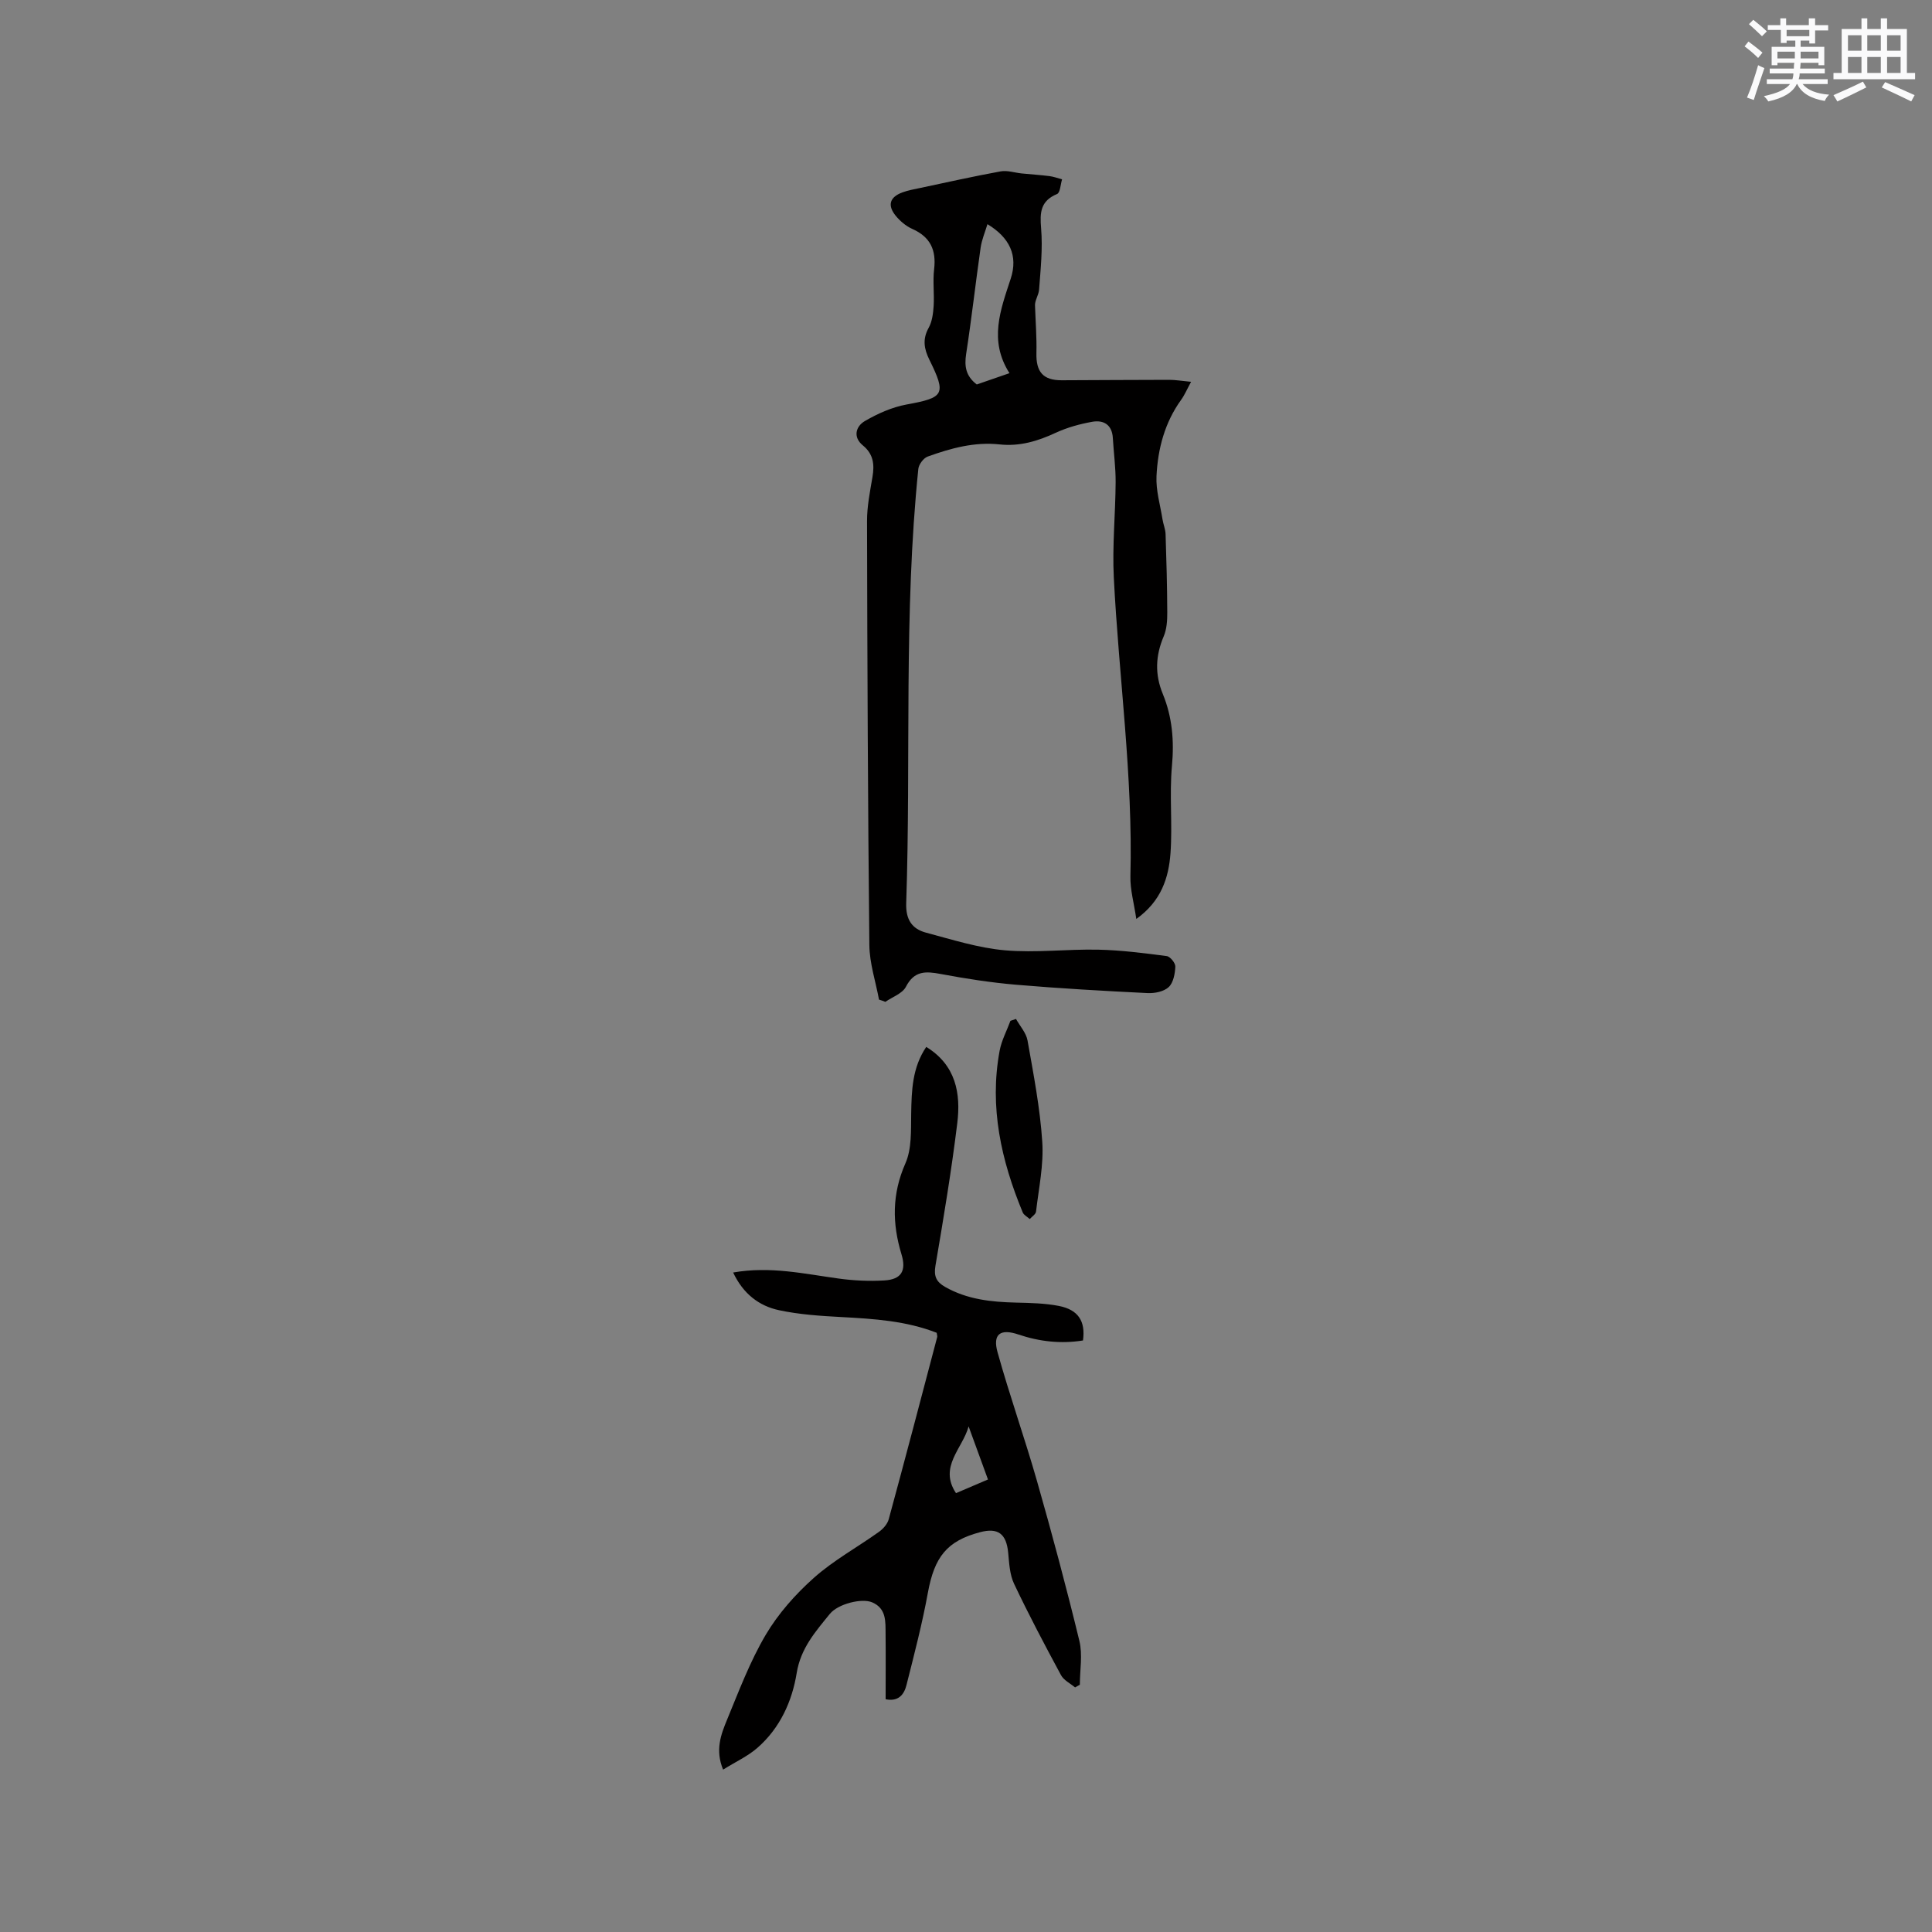
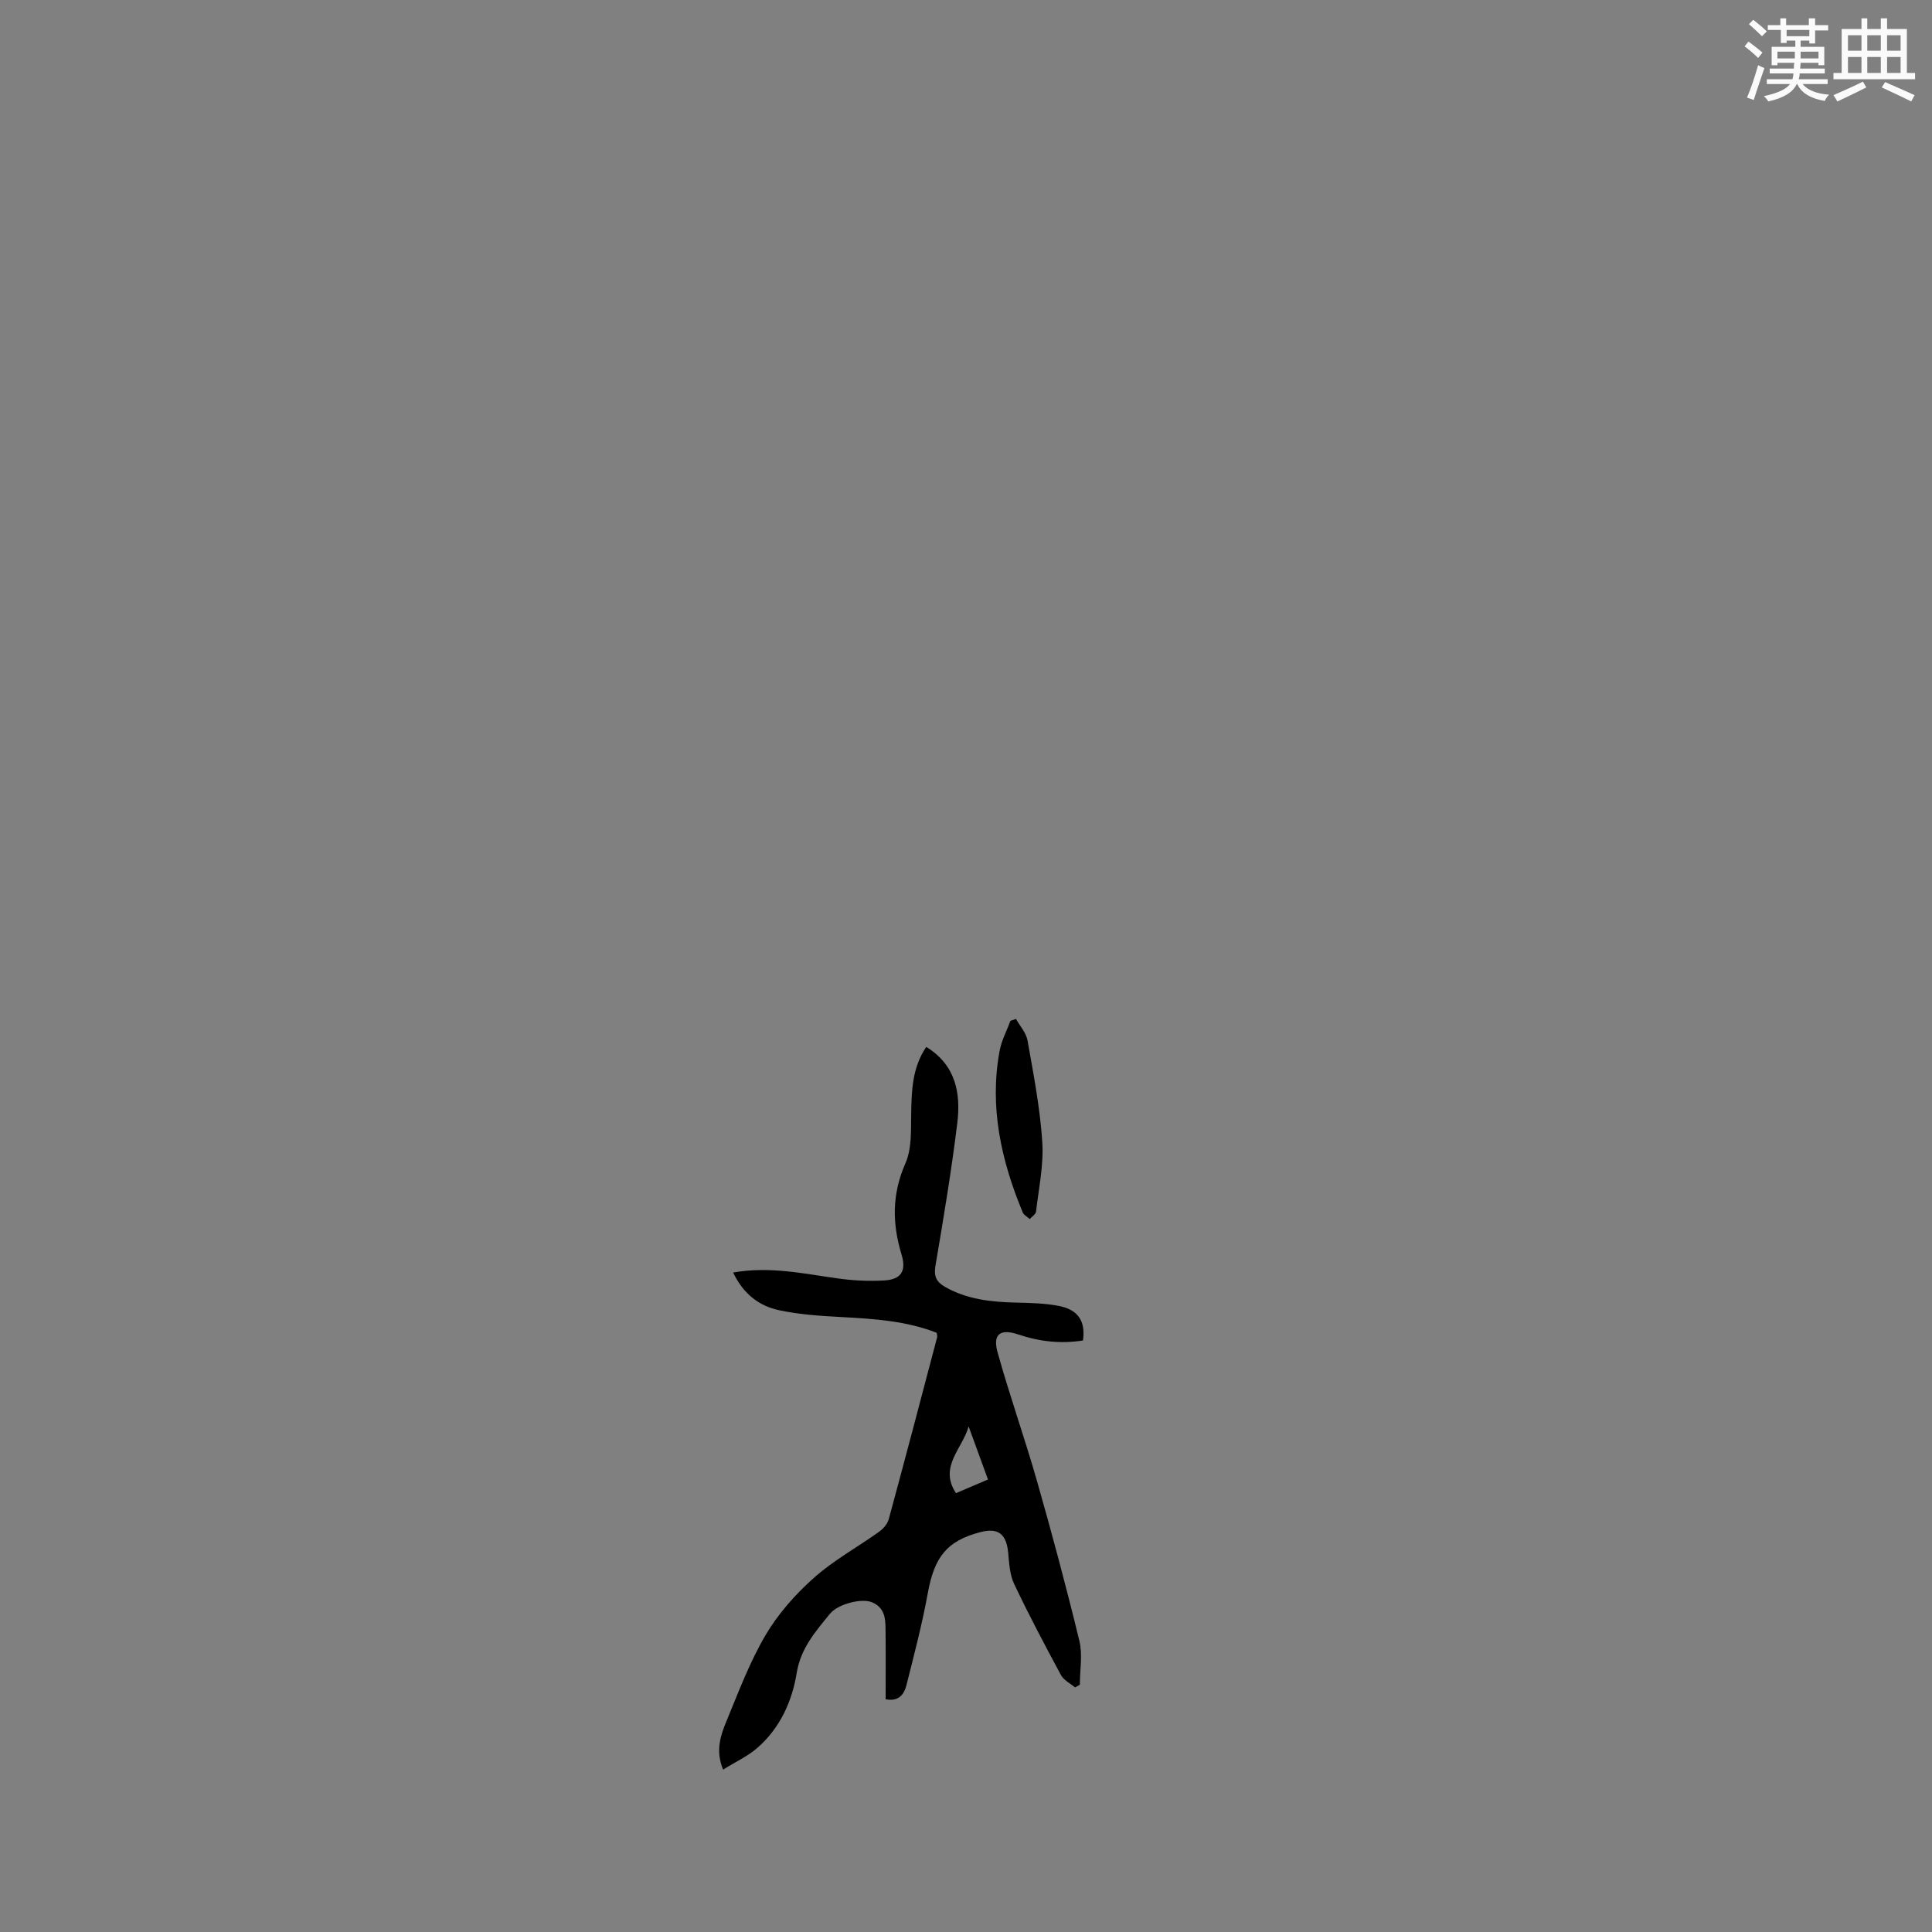
<svg xmlns="http://www.w3.org/2000/svg" enable-background="new 0 0 400 400" viewBox="0 0 400 400">
  <rect x="0" y="0" width="400" height="400" fill="#808080" stroke="none" />
  <g fill="#010000">
-     <path d="m181.99 206.96c-.7-3.77-1.96-7.52-2-11.3-.31-29.25-.42-58.51-.48-87.76-.01-3.04.61-6.1 1.12-9.12.44-2.58.23-4.75-1.98-6.56-2.12-1.73-1.45-3.96.4-5.04 2.66-1.55 5.64-2.88 8.64-3.43 7.81-1.43 8.28-2.06 4.72-9.29-1.09-2.21-1.45-4.23-.15-6.57.73-1.31.94-2.99 1.04-4.53.16-2.53-.2-5.12.1-7.63.47-3.97-.79-6.68-4.53-8.34-1.3-.58-2.53-1.62-3.44-2.74-1.75-2.17-1.21-3.85 1.39-4.81 1.18-.44 2.45-.66 3.68-.92 5.55-1.18 11.1-2.42 16.68-3.44 1.38-.25 2.9.28 4.35.43 1.91.19 3.84.31 5.74.55.89.11 1.75.44 2.62.67-.33 1.05-.38 2.77-1.04 3.04-3.43 1.43-3.58 3.81-3.3 7.1.35 4.19-.1 8.46-.42 12.69-.09 1.17-.92 2.28-.84 3.33.11 3.27.37 6.54.29 9.8-.1 3.9 1.38 5.65 5.21 5.64 7.42-.02 14.84-.09 22.27-.09 1.32 0 2.64.23 4.54.41-.87 1.6-1.35 2.75-2.06 3.73-3.41 4.73-4.83 10.16-5.1 15.81-.14 2.94.77 5.94 1.24 8.91.16 1.03.6 2.03.64 3.06.18 5.4.33 10.81.35 16.21.01 1.66-.1 3.47-.73 4.96-1.71 4.01-1.87 7.87-.2 11.93 1.96 4.77 2.38 9.7 1.9 14.92-.55 5.97.13 12.05-.3 18.04-.37 5.1-1.91 9.95-7.08 13.64-.48-3.3-1.29-6.08-1.22-8.84.54-20.73-2.4-41.25-3.44-61.88-.33-6.54.34-13.12.38-19.68.02-3.06-.4-6.12-.58-9.18-.16-2.76-1.92-3.78-4.29-3.35-2.57.46-5.17 1.18-7.53 2.27-3.73 1.74-7.49 2.86-11.63 2.41-5.2-.56-10.1.79-14.89 2.52-.86.31-1.83 1.62-1.93 2.55-3.07 29.91-1.5 59.95-2.51 89.92-.11 3.38 1.19 5.31 4.08 6.09 5.4 1.44 10.83 3.17 16.35 3.66 6.38.56 12.88-.27 19.32-.13 4.74.1 9.48.71 14.19 1.33.72.09 1.82 1.46 1.78 2.19-.07 1.47-.41 3.33-1.38 4.23-1 .93-2.89 1.31-4.36 1.24-9.08-.45-18.16-.96-27.22-1.73-5.24-.45-10.46-1.26-15.63-2.23-3.1-.58-5.46-.7-7.19 2.65-.72 1.4-2.79 2.1-4.25 3.12-.43-.18-.87-.32-1.32-.46zm27.01-129.7c-4.33-6.78-1.85-13.11.26-19.57 1.56-4.78-.23-8.5-4.82-11.28-.49 1.64-1.17 3.21-1.41 4.85-1.05 7.33-1.87 14.7-3 22.02-.39 2.55-.08 4.58 2.2 6.32 1.87-.65 3.84-1.33 6.77-2.34z" />
    <path d="m151.79 263.46c7.69-1.35 14.74.28 21.85 1.25 3.12.43 6.33.58 9.47.39 3.55-.21 4.56-2.04 3.53-5.42-1.94-6.37-1.98-12.5.82-18.83 1.33-3.02 1.13-6.81 1.19-10.26.09-4.8.2-9.52 3.12-13.84 6.13 3.76 7.19 9.62 6.42 15.82-1.21 9.87-2.85 19.7-4.52 29.51-.37 2.18.21 3.34 2 4.36 4.59 2.61 9.59 3.13 14.72 3.25 2.95.07 5.96.13 8.84.69 4.03.79 5.54 3.18 4.99 7.15-4.55.73-8.99.24-13.38-1.24-3.72-1.26-5.36-.09-4.31 3.67 2.49 8.96 5.62 17.74 8.17 26.68 3.13 10.97 6.08 21.99 8.77 33.07.7 2.87.1 6.06.1 9.1-.33.18-.66.37-.99.55-.99-.83-2.34-1.48-2.91-2.54-3.37-6.24-6.69-12.52-9.72-18.92-.91-1.92-1.01-4.28-1.22-6.46-.38-3.88-2.09-5.2-5.8-4.22-6.88 1.81-9.46 5.11-10.82 12.52-1.17 6.43-2.83 12.78-4.43 19.12-.48 1.93-1.63 3.5-4.32 2.95 0-4.51.04-9.02-.01-13.54-.03-2.52.2-5.24-2.77-6.52-2.14-.92-7.07.3-8.77 2.39-2.97 3.66-6.03 7.11-6.86 12.22-.95 5.89-3.46 11.41-8.1 15.48-2 1.76-4.53 2.91-7.14 4.54-1.68-4.06-.44-7.28.81-10.31 2.46-5.96 4.75-12.07 8.01-17.59 2.59-4.38 6.14-8.39 9.96-11.79 4.08-3.64 9-6.33 13.48-9.53.87-.62 1.76-1.62 2.03-2.61 3.42-12.56 6.72-25.15 10.04-37.74.05-.18-.05-.4-.11-.87-6.29-2.47-13.01-2.9-19.77-3.26-4.31-.23-8.68-.52-12.89-1.42-4.11-.88-7.4-3.38-9.48-7.8zm48.75 31.86c-1.22 4.55-6.25 8.35-2.61 13.82 2.37-1.01 4.45-1.9 6.62-2.83-1.43-3.91-2.72-7.45-4.01-10.99z" />
    <path d="m210.35 210.96c.82 1.48 2.11 2.88 2.39 4.46 1.23 6.96 2.59 13.95 3.05 20.98.32 4.77-.73 9.63-1.29 14.44-.06.56-.85 1.04-1.3 1.55-.5-.46-1.23-.82-1.46-1.38-4.45-10.74-6.94-21.79-4.78-33.45.39-2.13 1.48-4.14 2.24-6.21.38-.13.76-.26 1.15-.39z" />
  </g>
  <path d="m361.2 9.6.8-1c.9.7 1.9 1.4 2.9 2.3l-.9 1.1c-1-1-2-1.8-2.8-2.4zm.5 10.6c.9-2.1 1.6-4.3 2.3-6.7.4.2.8.4 1.3.6-.7 2.1-1.5 4.3-2.2 6.6zm.4-15.2.9-.9c1 .8 2 1.6 2.8 2.4l-1 1c-.9-.9-1.8-1.7-2.7-2.5zm12.5-1.2h1.2v1.4h2.7v1.1h-2.7v2.7h-1.2v-.6h-1.8v1.3h4.9v3.8h-1.2v-.5h-3.7c0 .4-.1.9-.1 1.2h5.1v1h-5.2c0 .5-.1.9-.2 1.2h6v1h-5.2c1.1 1.3 2.9 2 5.5 2.2-.4.4-.7.8-.9 1.3-2.9-.5-4.8-1.6-5.7-3.5h-.1c-.8 1.7-2.7 2.9-5.9 3.6-.2-.4-.6-.8-.9-1.1 2.8-.6 4.6-1.4 5.4-2.5h-4.8v-1h5.3c.1-.3.2-.7.2-1.2h-4.9v-1h5c0-.4 0-.8.1-1.2h-3.5v.5h-1.2v-3.8h4.9v-1.3h-1.8v.5h-1.2v-2.7h-2.7v-1h2.6v-1.4h1.2v1.4h4.7v-1.4zm-6.6 8.3h3.6c0-.4 0-.9 0-1.4h-3.6zm1.9-4.6h4.7v-1.3h-4.7zm6.6 3.2h-3.7v1.4h3.7z" fill="#fafafb" />
  <path d="m385.3 3.8h1.3v2.2h2.8v-2.2h1.3v2.2h4.1v9.1h1.7v1.3h-16.9v-1.3h1.7v-9.1h4.1v-2.2zm.4 13.1.7 1.2c-1.8.9-3.8 1.9-6 2.9-.2-.4-.5-.8-.8-1.3 2.3-1 4.3-1.9 6.1-2.8zm-3.1-6.4h2.8v-3.2h-2.8zm0 4.6h2.8v-3.3h-2.8zm4-4.6h2.8v-3.2h-2.8zm0 4.6h2.8v-3.3h-2.8zm3.7 1.9c2.1.9 4.1 1.8 6.1 2.7l-.7 1.3c-2.2-1.1-4.2-2-6.1-2.9zm3.2-9.7h-2.8v3.2h2.8zm-2.8 7.8h2.8v-3.3h-2.8z" fill="#fafafb" />
</svg>